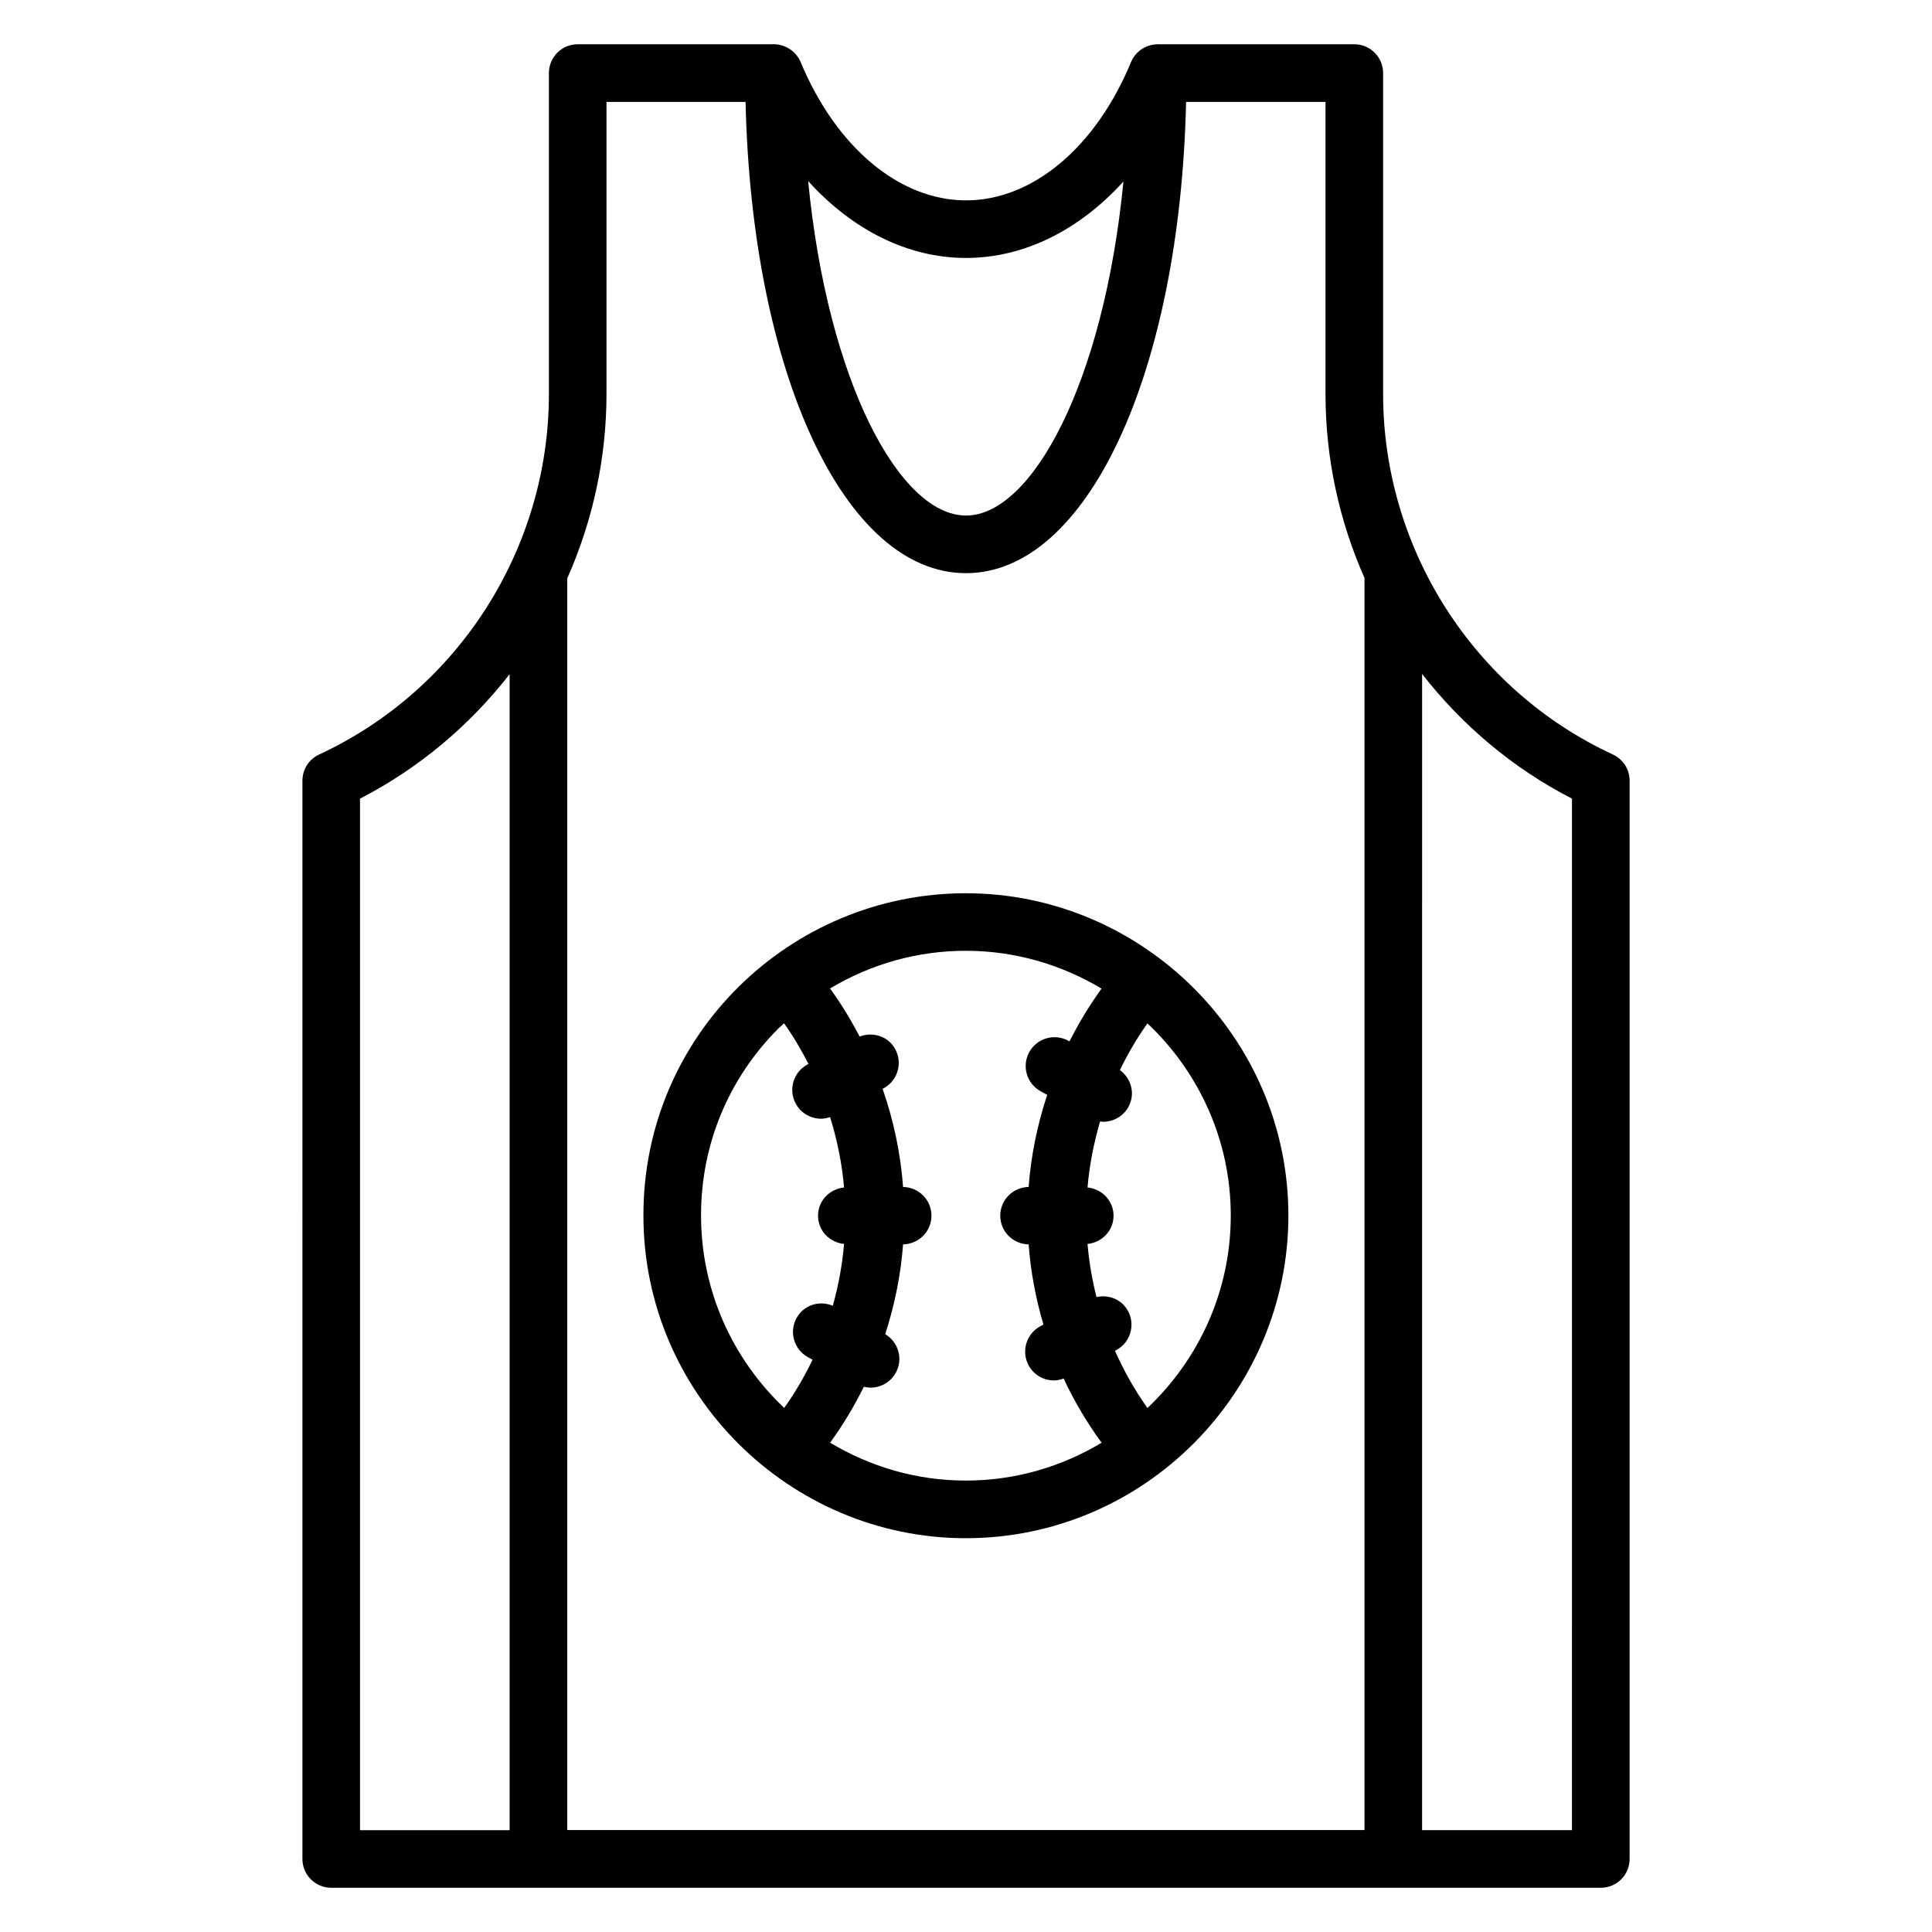
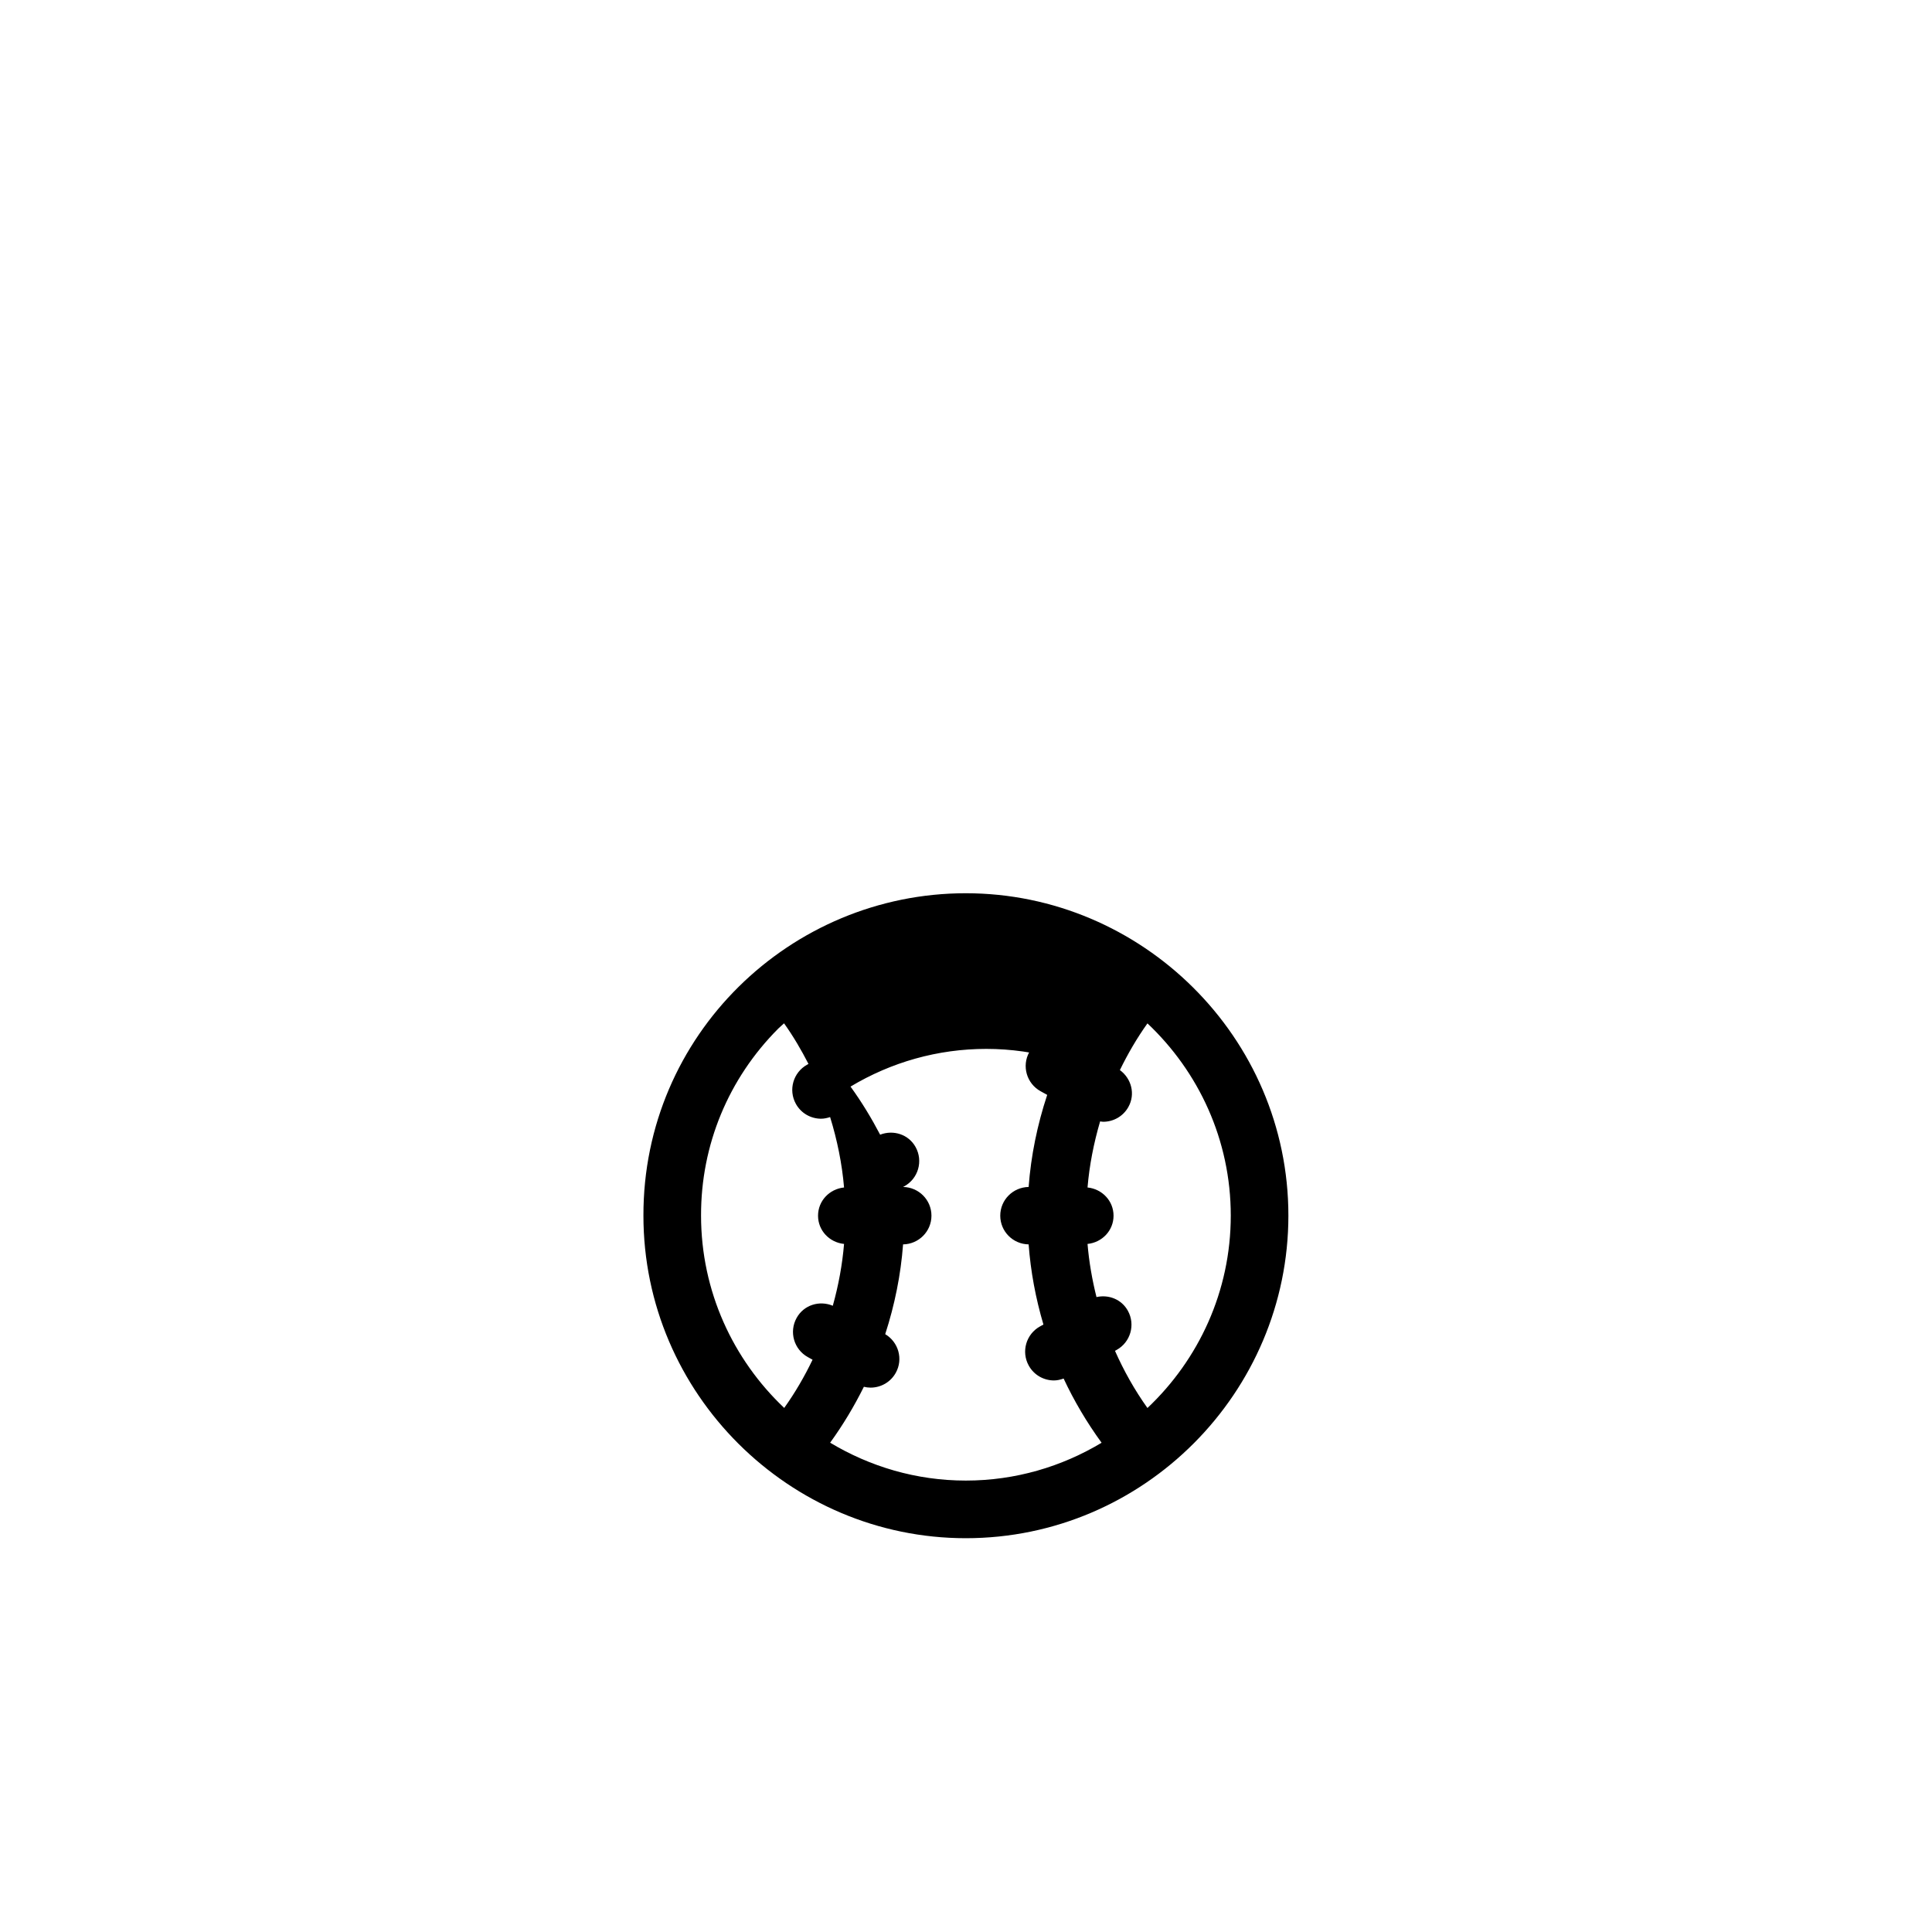
<svg xmlns="http://www.w3.org/2000/svg" fill="#000000" width="800px" height="800px" version="1.1" viewBox="144 144 512 512">
  <g>
-     <path d="m399.94 551.64c47.289 0 85.496-38.703 85.496-85.496 0-47.297-38.848-85.426-85.496-85.426-46.496 0-85.512 37.609-85.426 85.426-0.008 47.262 38.723 85.496 85.426 85.496zm70.227-85.496c0 20.082-8.52 38.176-22.082 50.992-3.418-4.793-6.266-9.879-8.602-15.152l0.426-0.238c3.688-2.039 5.031-6.68 2.992-10.375-1.672-3.039-5.09-4.359-8.32-3.633-1.16-4.633-1.977-9.344-2.375-14.082 3.856-0.391 6.894-3.535 6.894-7.481 0-3.945-3.039-7.09-6.894-7.481 0.496-5.922 1.656-11.777 3.336-17.512 0.273 0.031 0.551 0.098 0.816 0.098 2.695 0 5.297-1.426 6.688-3.945 1.887-3.398 0.793-7.519-2.266-9.754 2.082-4.273 4.488-8.426 7.305-12.375 13.562 12.801 22.082 30.871 22.082 50.938zm-34.25-60.148c-3.25 4.481-6.055 9.168-8.496 13.984l-0.281-0.16c-3.695-2.039-8.344-0.695-10.367 2.992-2.047 3.688-0.703 8.336 2.992 10.375l1.754 0.969c-2.633 7.961-4.305 16.145-4.922 24.402-4.16 0.07-7.519 3.434-7.519 7.609s3.359 7.543 7.519 7.609c0.535 7.168 1.863 14.281 3.922 21.242l-0.902 0.496c-3.688 2.039-5.031 6.68-2.992 10.375 1.391 2.519 3.992 3.945 6.688 3.945 0.855 0 1.719-0.207 2.559-0.504 2.754 5.894 6.113 11.586 10.062 17.016-10.535 6.32-22.816 10.023-35.977 10.023-13.152 0-25.426-3.711-35.961-10.039 3.441-4.746 6.398-9.711 8.938-14.816 0.586 0.145 1.191 0.223 1.777 0.223 2.695 0 5.297-1.426 6.688-3.945 2-3.617 0.719-8.121-2.809-10.223 2.519-7.769 4.129-15.738 4.734-23.793 4.16-0.07 7.519-3.434 7.519-7.609s-3.359-7.543-7.519-7.609c-0.656-8.809-2.473-17.543-5.426-26l0.336-0.184c3.688-2.039 5.031-6.68 2.992-10.375-1.855-3.383-5.894-4.656-9.406-3.297-2.297-4.375-4.871-8.641-7.848-12.742 10.777-6.465 23.098-9.992 35.992-9.992 13.137 0.012 25.41 3.711 35.953 10.027zm-85.664 10.586c0.488-0.488 1.031-0.918 1.527-1.391 2.457 3.441 4.574 7.062 6.473 10.762l-0.352 0.199c-3.688 2.039-5.031 6.68-2.992 10.375 1.391 2.519 3.992 3.945 6.688 3.945 0.801 0 1.602-0.176 2.391-0.434 1.879 6.09 3.16 12.344 3.695 18.656-3.856 0.391-6.894 3.535-6.894 7.481 0 3.953 3.039 7.09 6.894 7.481-0.465 5.527-1.48 11.016-2.984 16.383-3.559-1.488-7.703-0.207-9.594 3.238-2.047 3.688-0.703 8.336 2.992 10.375l1.238 0.688c-2.121 4.418-4.609 8.711-7.512 12.777-13.535-12.809-22.039-30.898-22.039-50.984-0.043-18.695 7.242-36.293 20.469-49.551z" />
-     <path d="m571.43 343.95c-36.992-17.113-60.891-54.617-60.891-95.531v-85.055c0-4.215-3.414-7.633-7.633-7.633h-52.121c-0.008 0-0.016 0.008-0.023 0.008-3.078 0.016-5.863 1.922-7.023 4.703l-0.008 0.016c-9.344 22.602-26.09 36.641-43.73 36.641-17.617 0-34.41-14.047-43.832-36.664 0 0 0-0.008-0.008-0.008-1.16-2.785-4.016-4.688-7.023-4.695h-0.008-52.031c-4.223 0-7.633 3.418-7.633 7.633v85.059c0 40.871-23.902 78.371-60.898 95.531-2.703 1.25-4.418 3.953-4.418 6.922l-0.004 285.77c0 4.215 3.414 7.633 7.633 7.633h336.45c4.223 0 7.633-3.418 7.633-7.633l0.004-285.76c0-2.981-1.734-5.68-4.43-6.934zm-171.43-131.59c15.434 0 30.082-7.426 41.723-20.258-5.199 53.32-24.281 88.523-41.723 88.523-17.488 0-36.625-35.25-41.832-88.641 11.695 12.91 26.379 20.375 41.832 20.375zm-95.273 36.07v-77.426h36.855c1.633 71.723 26.199 124.89 58.418 124.89 32.168 0 56.703-53.176 58.328-124.89h36.945v77.426c0 17.082 3.648 33.641 10.336 48.738v331.81h-211.28v-331.71c6.719-15.137 10.398-31.73 10.398-48.844zm-65.32 107.22c15.688-8.078 29.098-19.449 39.648-32.984v306.35h-39.648zm321.18 273.36h-39.719l0.004-306.41c10.566 13.574 24 24.969 39.719 33.047z" />
+     <path d="m399.94 551.64c47.289 0 85.496-38.703 85.496-85.496 0-47.297-38.848-85.426-85.496-85.426-46.496 0-85.512 37.609-85.426 85.426-0.008 47.262 38.723 85.496 85.426 85.496zm70.227-85.496c0 20.082-8.52 38.176-22.082 50.992-3.418-4.793-6.266-9.879-8.602-15.152l0.426-0.238c3.688-2.039 5.031-6.68 2.992-10.375-1.672-3.039-5.09-4.359-8.32-3.633-1.16-4.633-1.977-9.344-2.375-14.082 3.856-0.391 6.894-3.535 6.894-7.481 0-3.945-3.039-7.09-6.894-7.481 0.496-5.922 1.656-11.777 3.336-17.512 0.273 0.031 0.551 0.098 0.816 0.098 2.695 0 5.297-1.426 6.688-3.945 1.887-3.398 0.793-7.519-2.266-9.754 2.082-4.273 4.488-8.426 7.305-12.375 13.562 12.801 22.082 30.871 22.082 50.938zm-34.25-60.148c-3.25 4.481-6.055 9.168-8.496 13.984l-0.281-0.16c-3.695-2.039-8.344-0.695-10.367 2.992-2.047 3.688-0.703 8.336 2.992 10.375l1.754 0.969c-2.633 7.961-4.305 16.145-4.922 24.402-4.16 0.07-7.519 3.434-7.519 7.609s3.359 7.543 7.519 7.609c0.535 7.168 1.863 14.281 3.922 21.242l-0.902 0.496c-3.688 2.039-5.031 6.68-2.992 10.375 1.391 2.519 3.992 3.945 6.688 3.945 0.855 0 1.719-0.207 2.559-0.504 2.754 5.894 6.113 11.586 10.062 17.016-10.535 6.32-22.816 10.023-35.977 10.023-13.152 0-25.426-3.711-35.961-10.039 3.441-4.746 6.398-9.711 8.938-14.816 0.586 0.145 1.191 0.223 1.777 0.223 2.695 0 5.297-1.426 6.688-3.945 2-3.617 0.719-8.121-2.809-10.223 2.519-7.769 4.129-15.738 4.734-23.793 4.16-0.07 7.519-3.434 7.519-7.609s-3.359-7.543-7.519-7.609l0.336-0.184c3.688-2.039 5.031-6.68 2.992-10.375-1.855-3.383-5.894-4.656-9.406-3.297-2.297-4.375-4.871-8.641-7.848-12.742 10.777-6.465 23.098-9.992 35.992-9.992 13.137 0.012 25.41 3.711 35.953 10.027zm-85.664 10.586c0.488-0.488 1.031-0.918 1.527-1.391 2.457 3.441 4.574 7.062 6.473 10.762l-0.352 0.199c-3.688 2.039-5.031 6.68-2.992 10.375 1.391 2.519 3.992 3.945 6.688 3.945 0.801 0 1.602-0.176 2.391-0.434 1.879 6.09 3.16 12.344 3.695 18.656-3.856 0.391-6.894 3.535-6.894 7.481 0 3.953 3.039 7.09 6.894 7.481-0.465 5.527-1.48 11.016-2.984 16.383-3.559-1.488-7.703-0.207-9.594 3.238-2.047 3.688-0.703 8.336 2.992 10.375l1.238 0.688c-2.121 4.418-4.609 8.711-7.512 12.777-13.535-12.809-22.039-30.898-22.039-50.984-0.043-18.695 7.242-36.293 20.469-49.551z" />
  </g>
</svg>